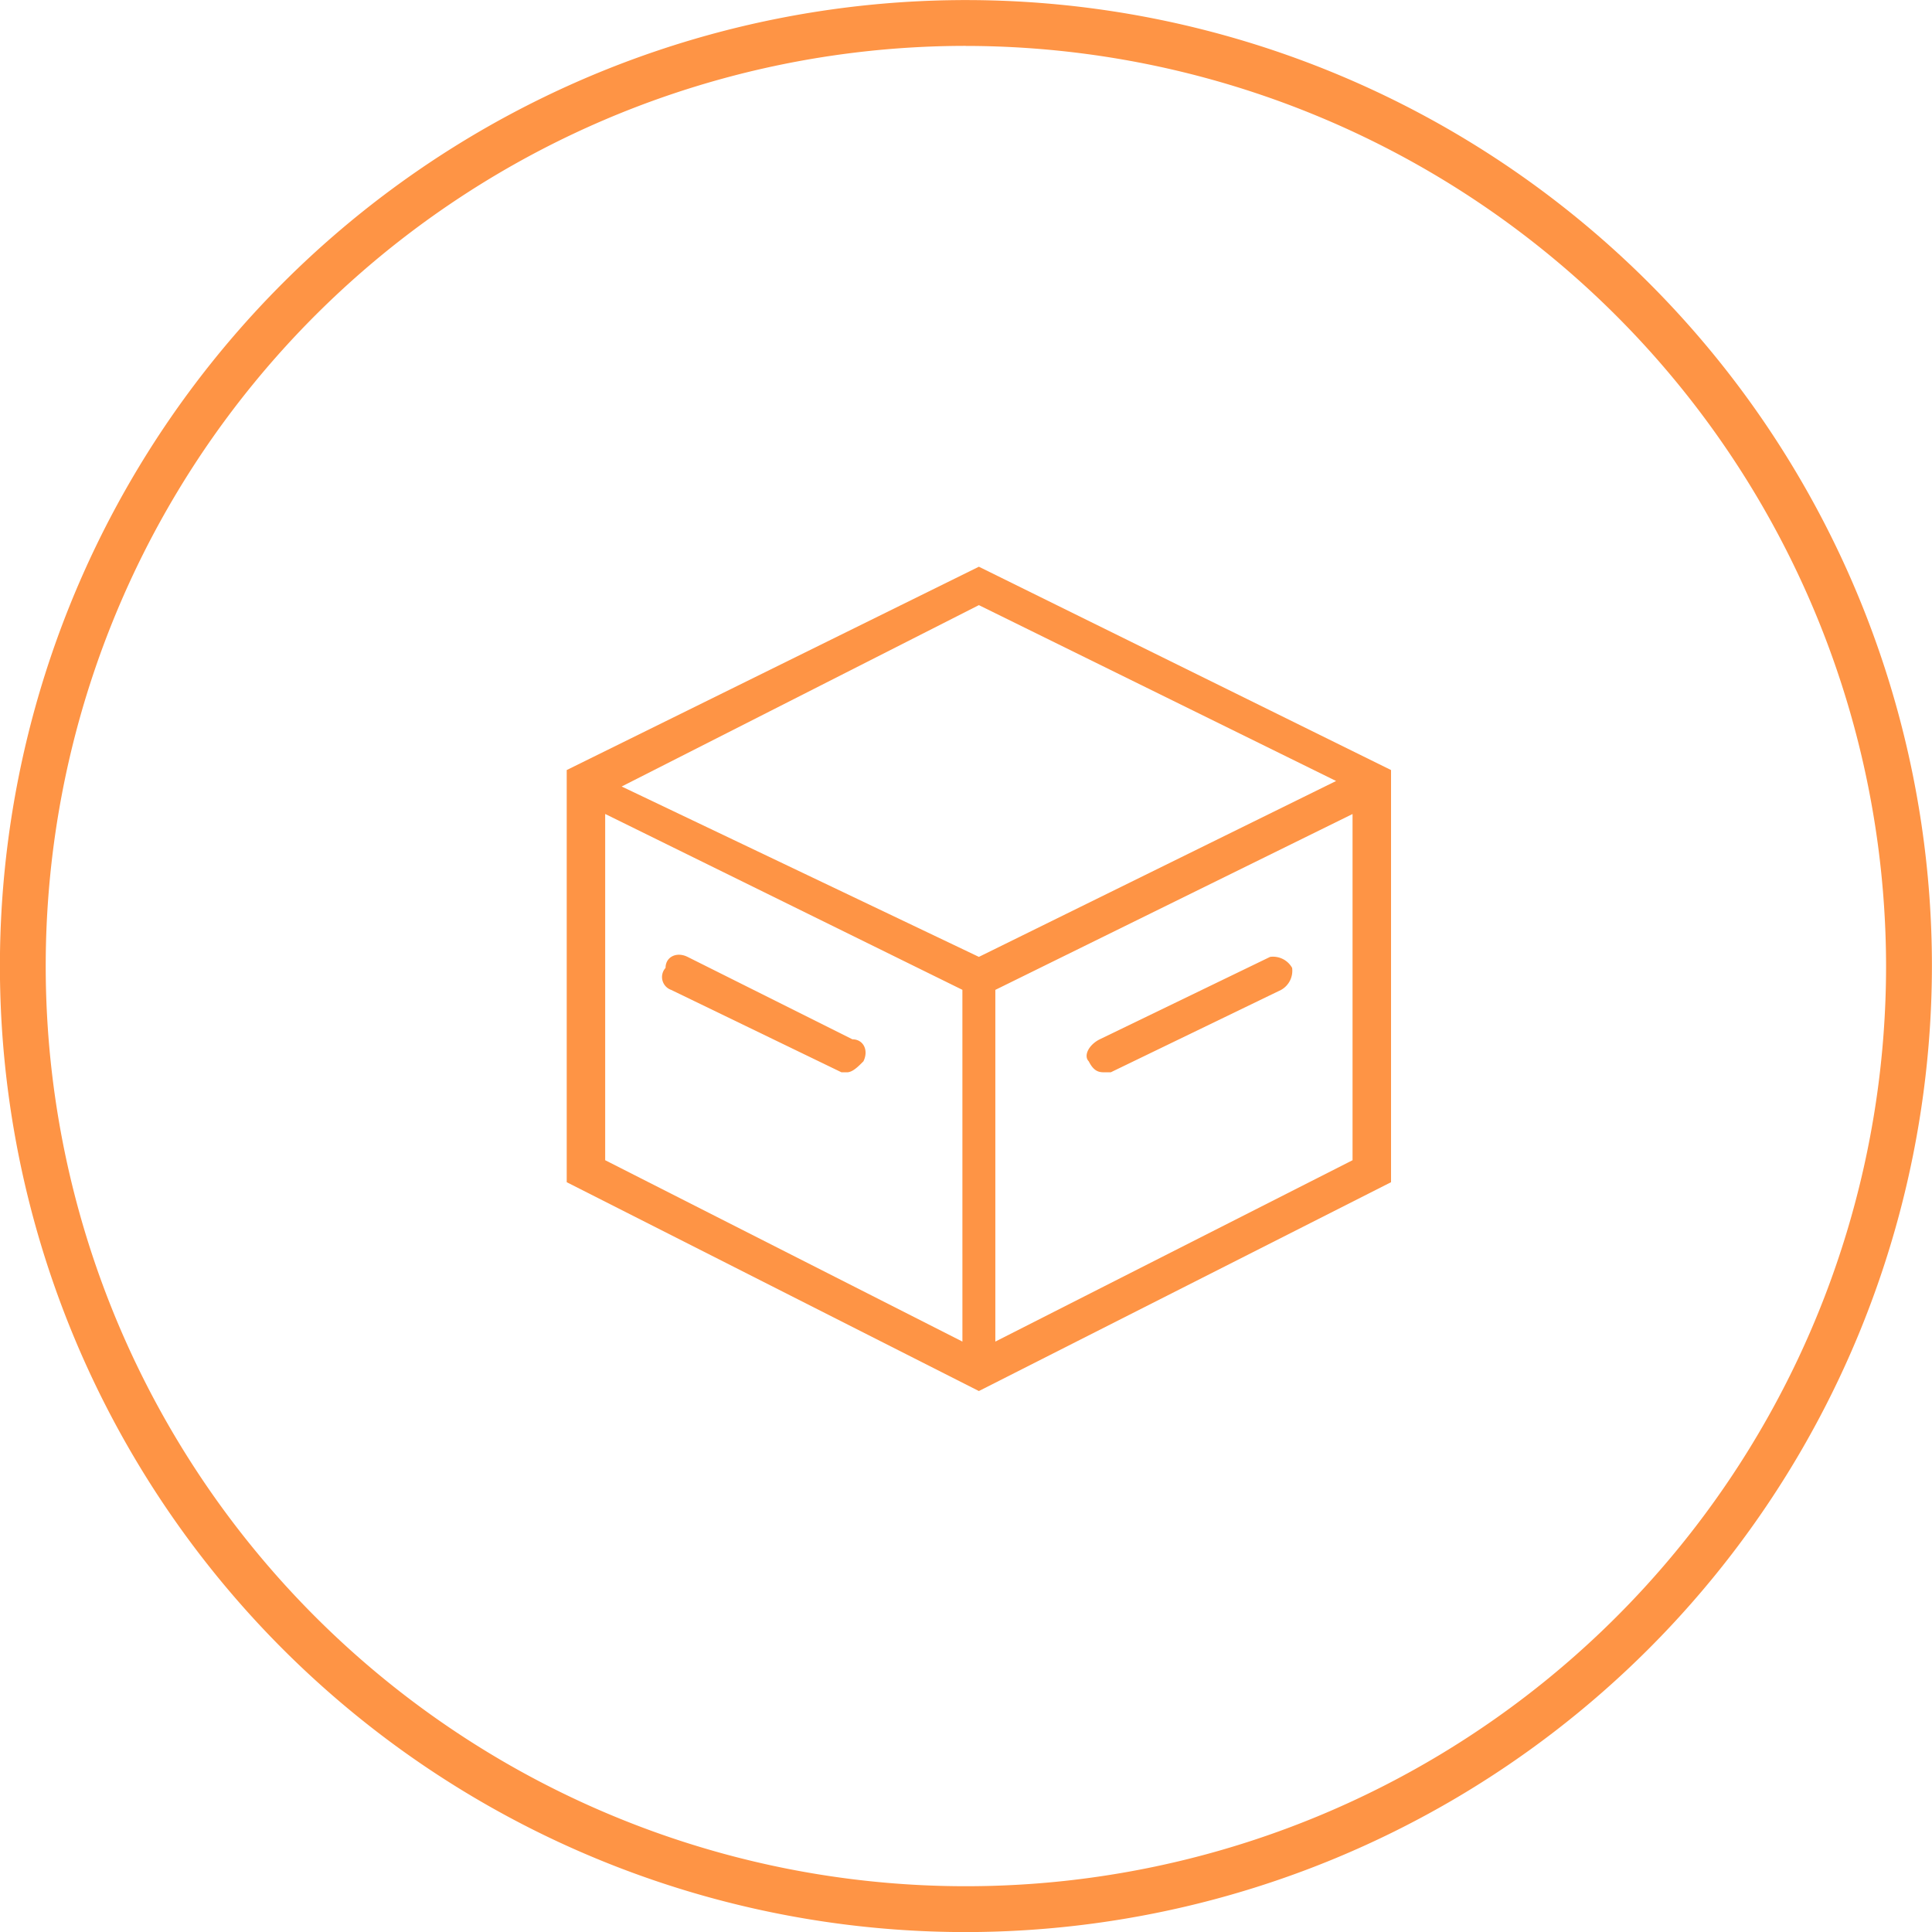
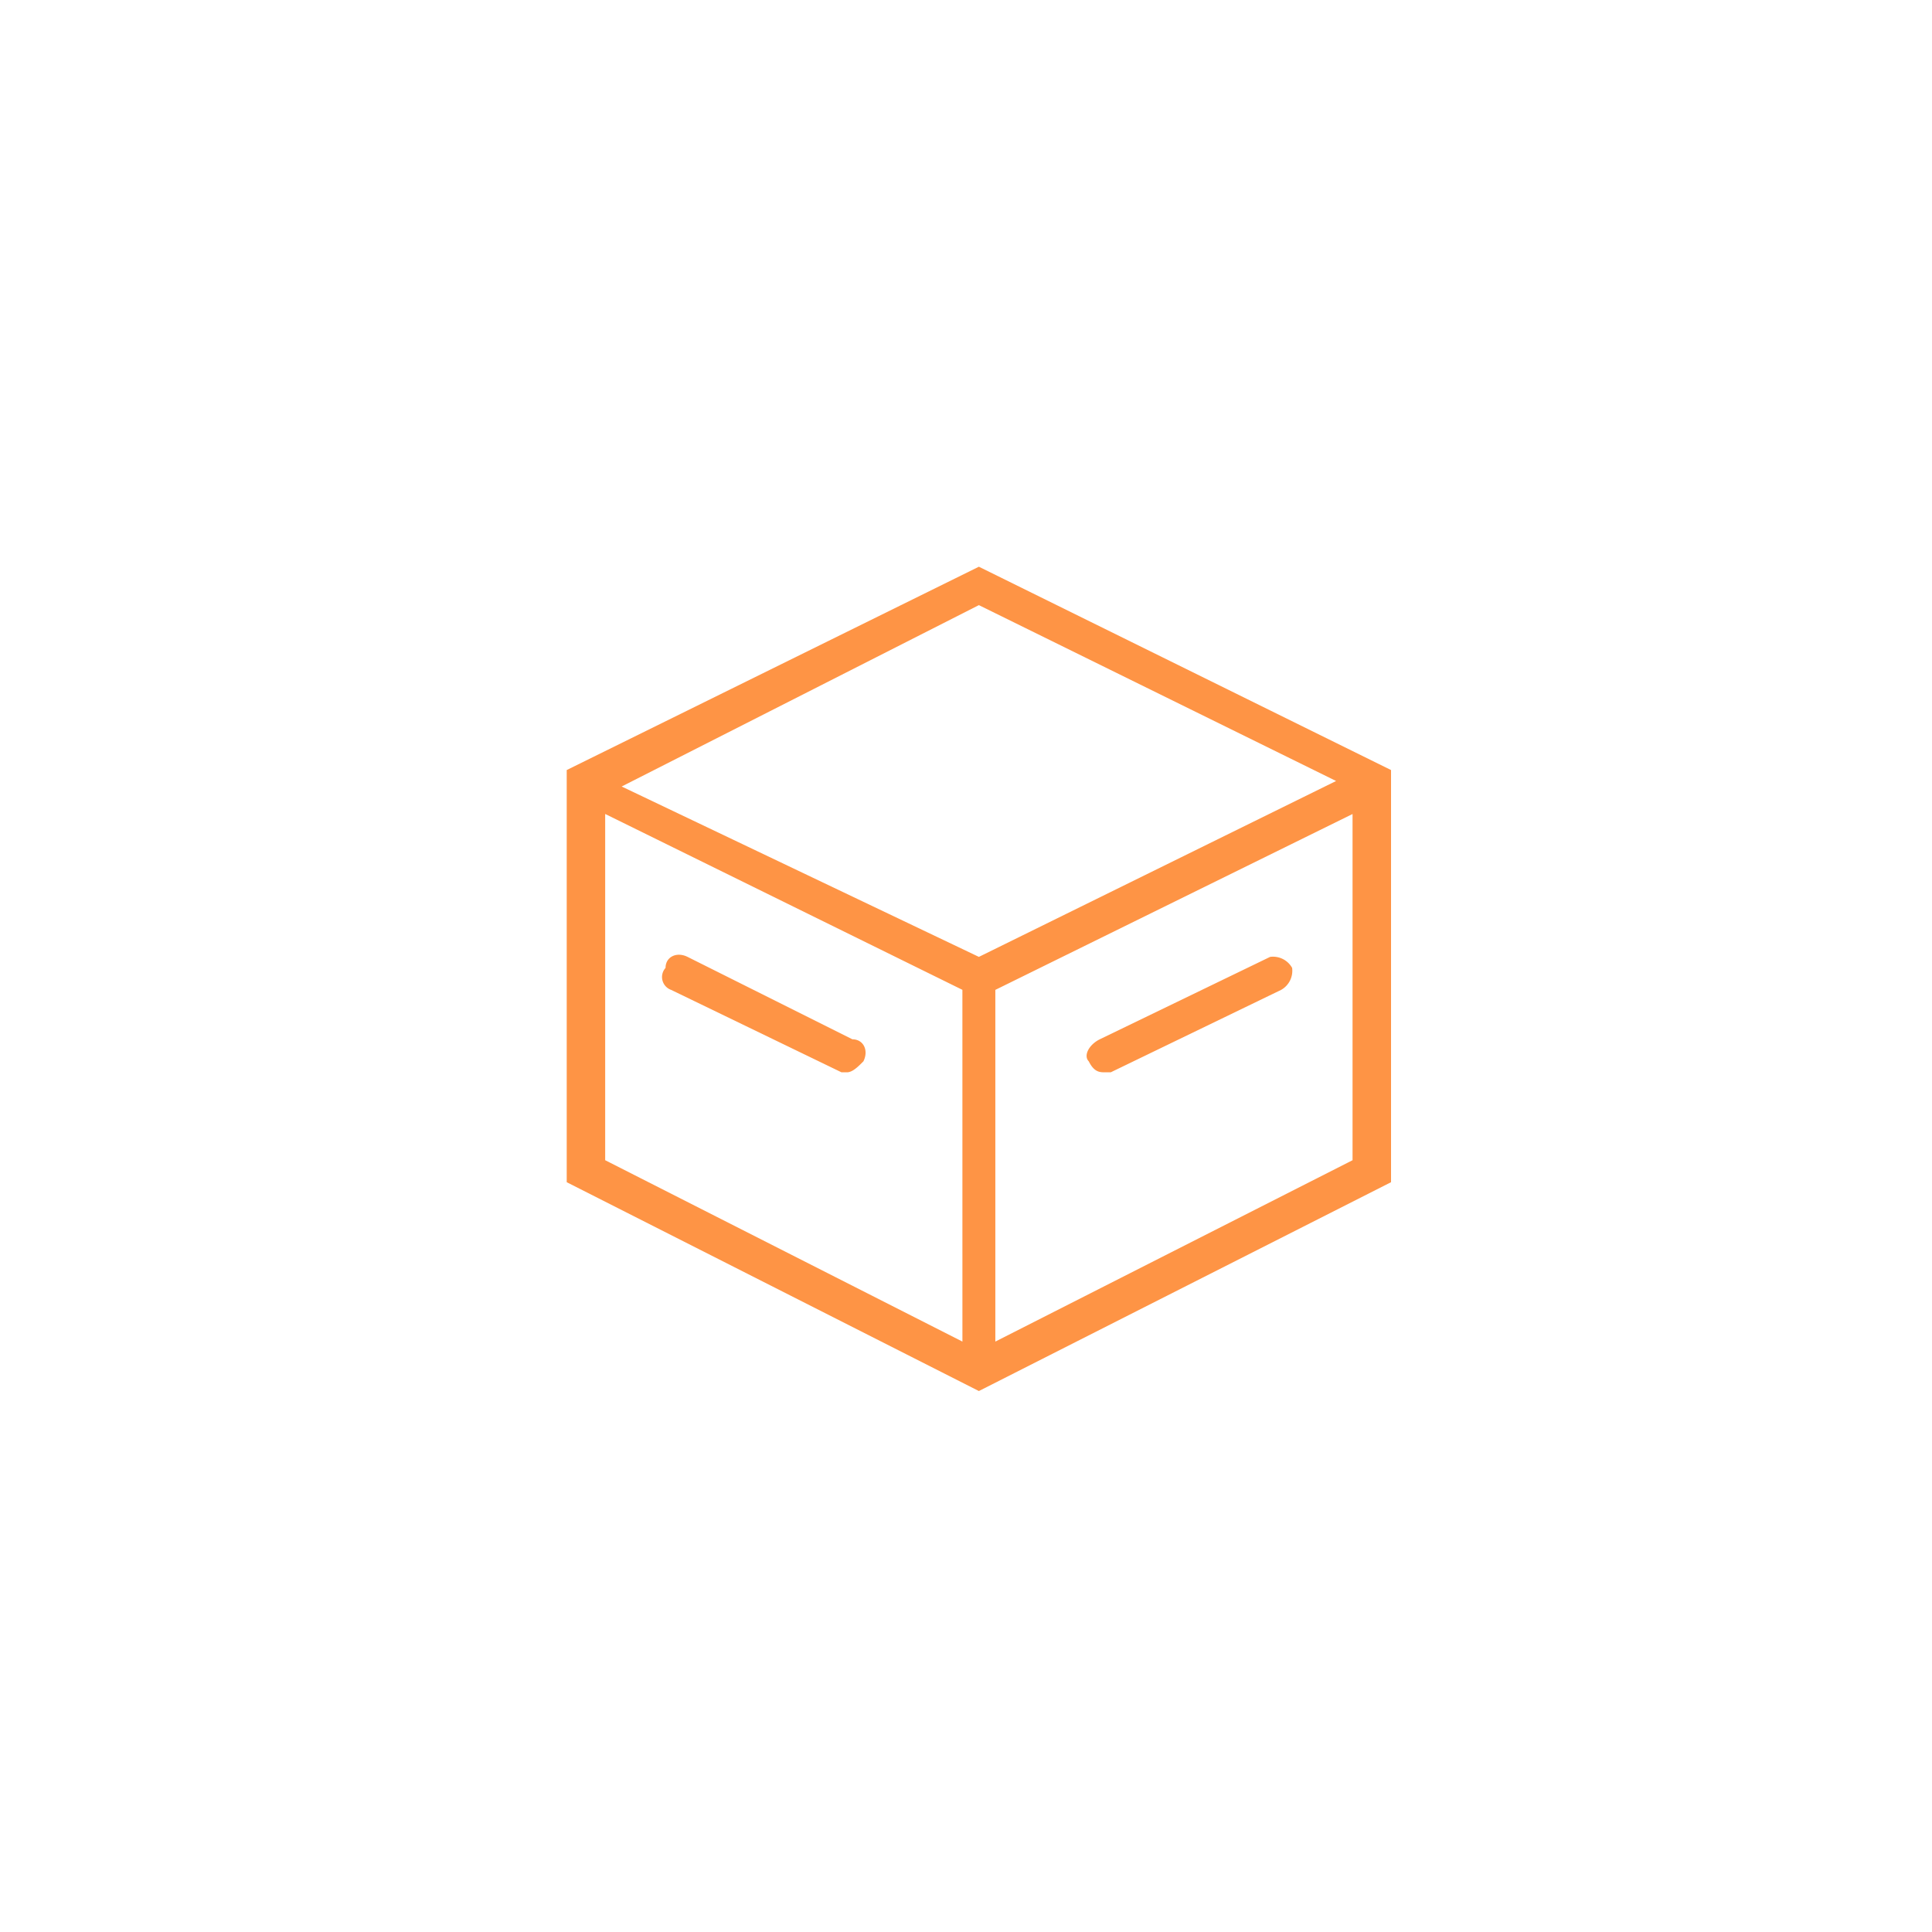
<svg xmlns="http://www.w3.org/2000/svg" width="75" height="75.003" viewBox="0 0 75 75.003">
  <defs>
    <style>.a{fill:#fe9445;}</style>
  </defs>
  <g transform="translate(-772 -1319)">
-     <path class="a" d="M6758.575,689.32a37.5,37.5,0,1,1,37.5-37.5A37.541,37.541,0,0,1,6758.575,689.32Zm0-73.222a35.721,35.721,0,1,0,35.72,35.721A35.759,35.759,0,0,0,6758.575,616.1Z" transform="translate(-5949.078 704.683)" />
    <path class="a" d="M26.688,10.688l-16,7.893v16l16,8.107,16-8.107v-16Zm-.639,30.08L12.181,33.727V20.286l13.867,6.827Zm.639-14.934L12.821,19.22l13.867-7.041,13.867,6.827Zm14.507,7.893L27.327,40.768V27.115l13.867-6.827V33.727ZM14.741,27.115l6.614,3.2h.212c.212,0,.427-.212.639-.427.212-.427,0-.854-.427-.854l-6.4-3.2c-.427-.212-.854,0-.854.427A.529.529,0,0,0,14.741,27.115Zm16.854,3.2h.212l6.614-3.2a.851.851,0,0,0,.427-.854.851.851,0,0,0-.854-.427l-6.614,3.2c-.427.212-.639.639-.427.854.214.427.429.427.641.427Zm0,0" transform="translate(783.312 1330.312)" />
  </g>
</svg>